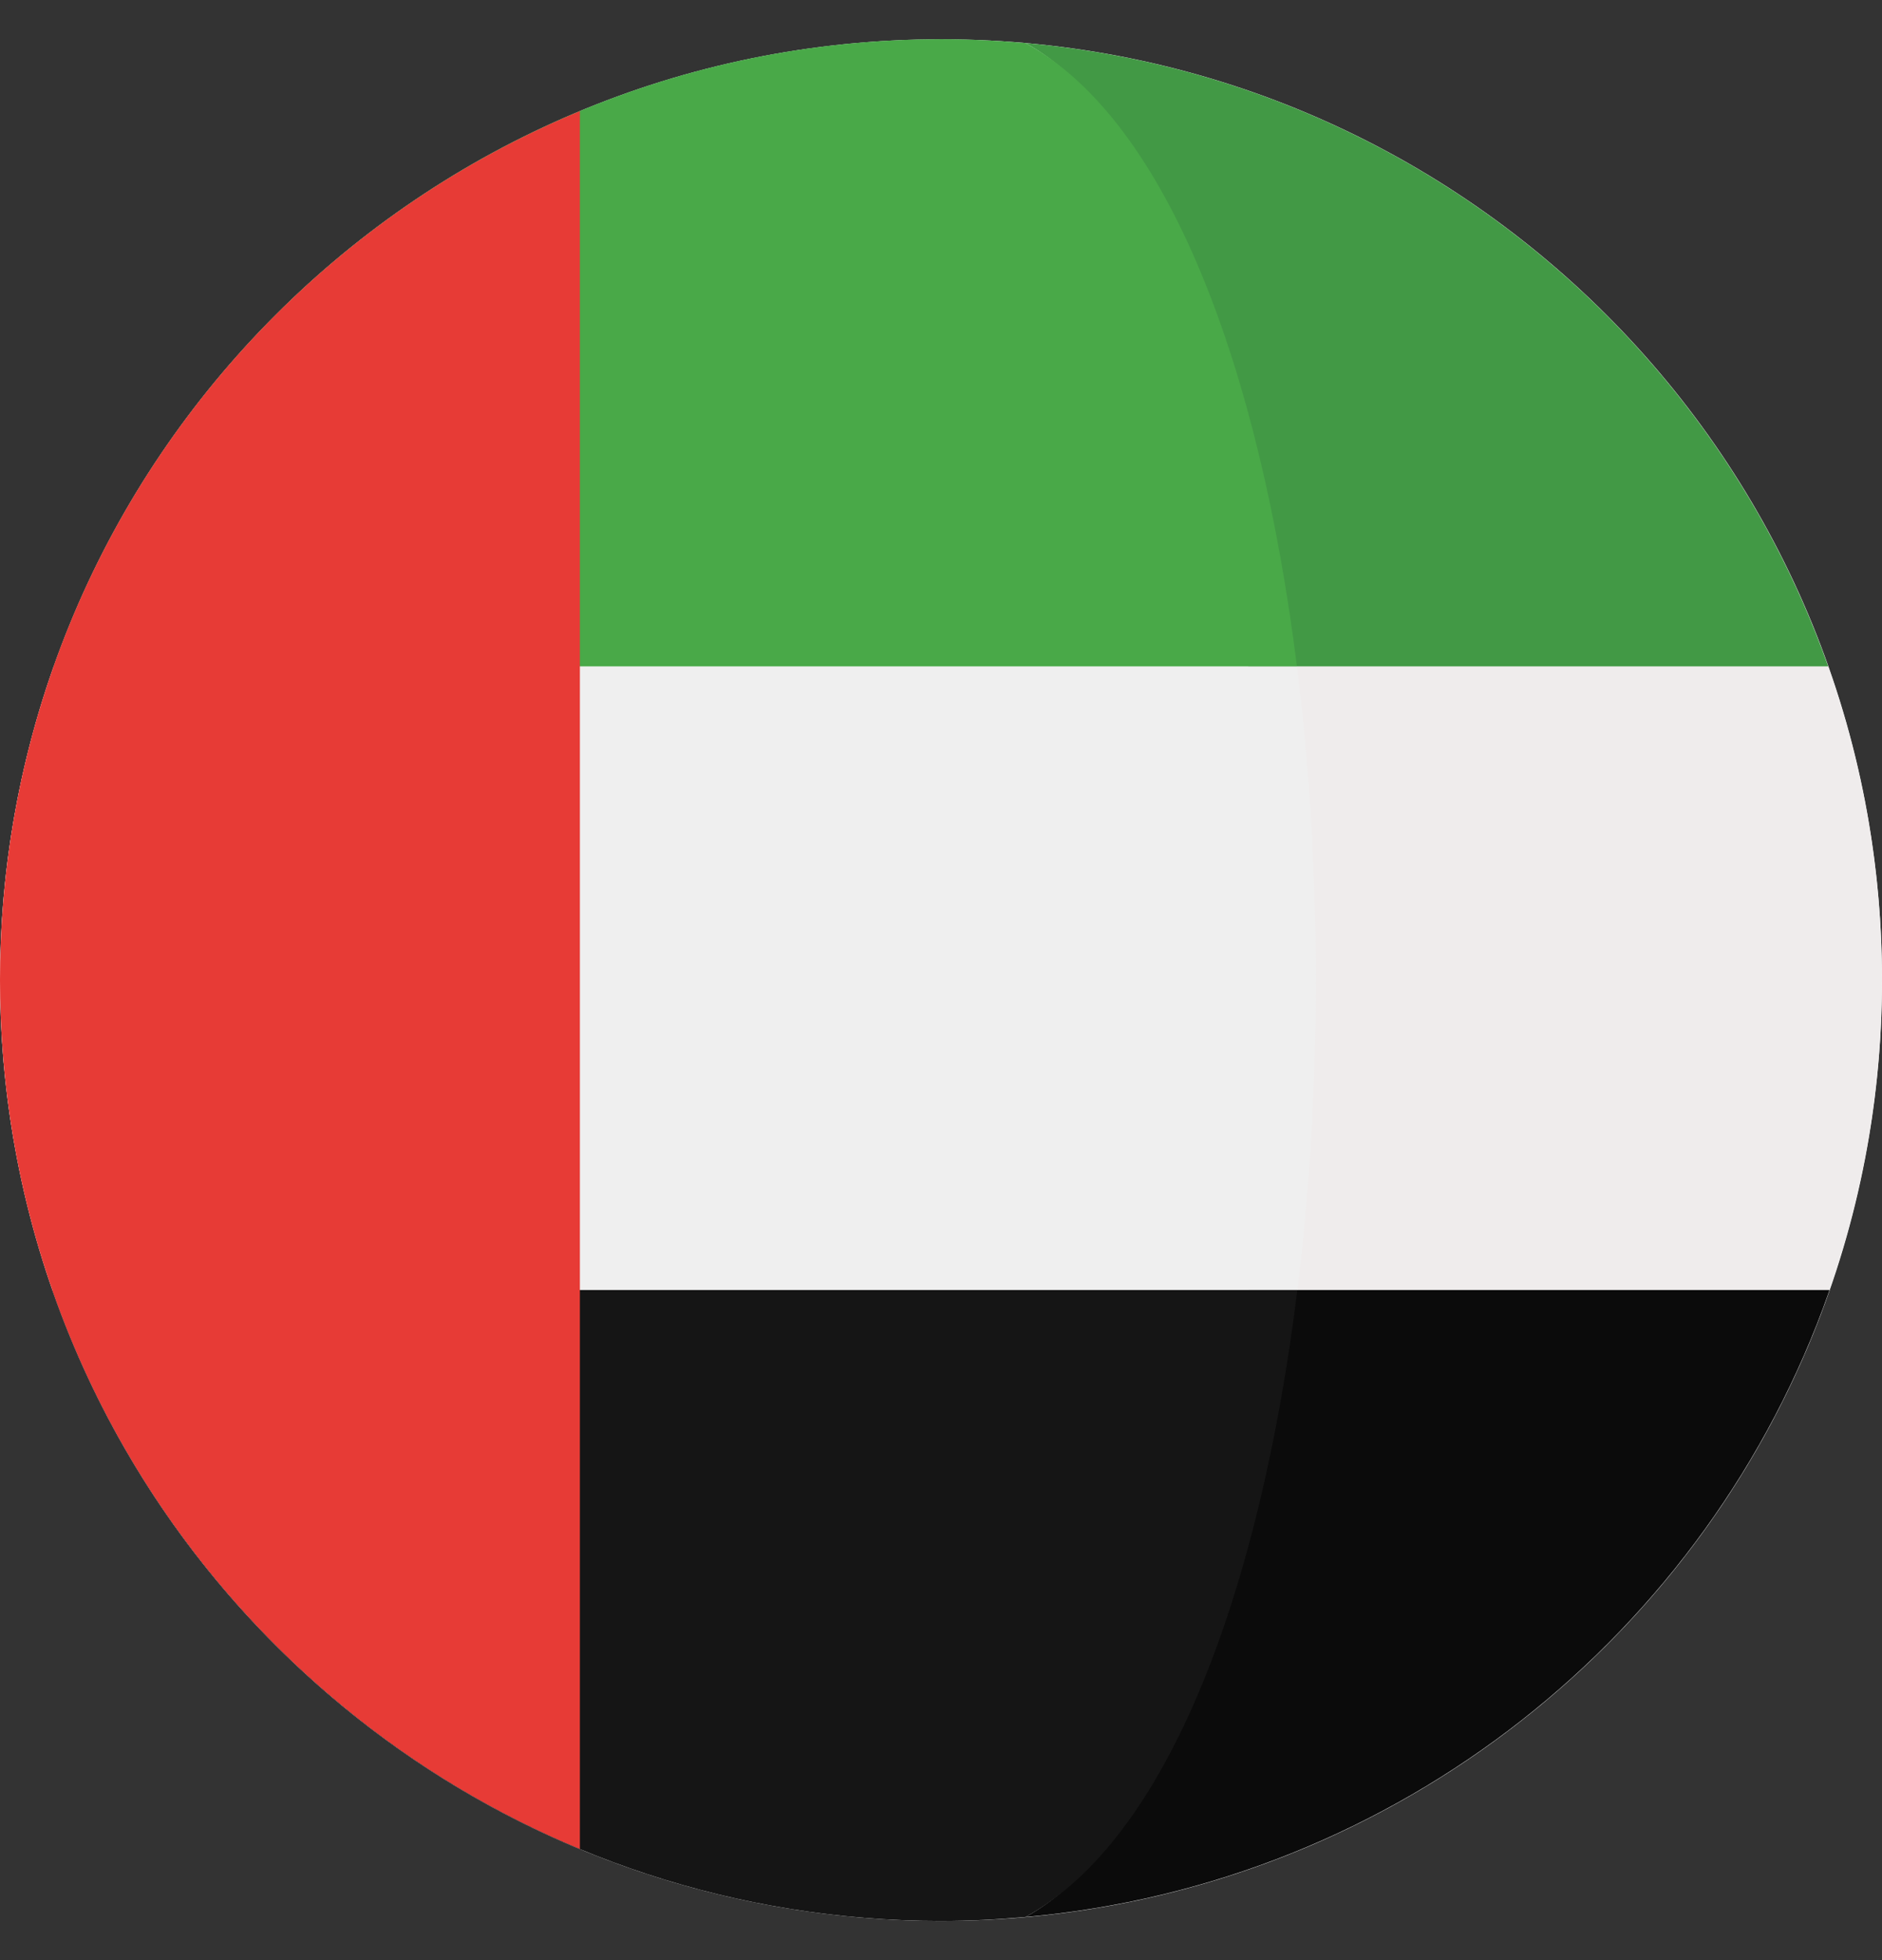
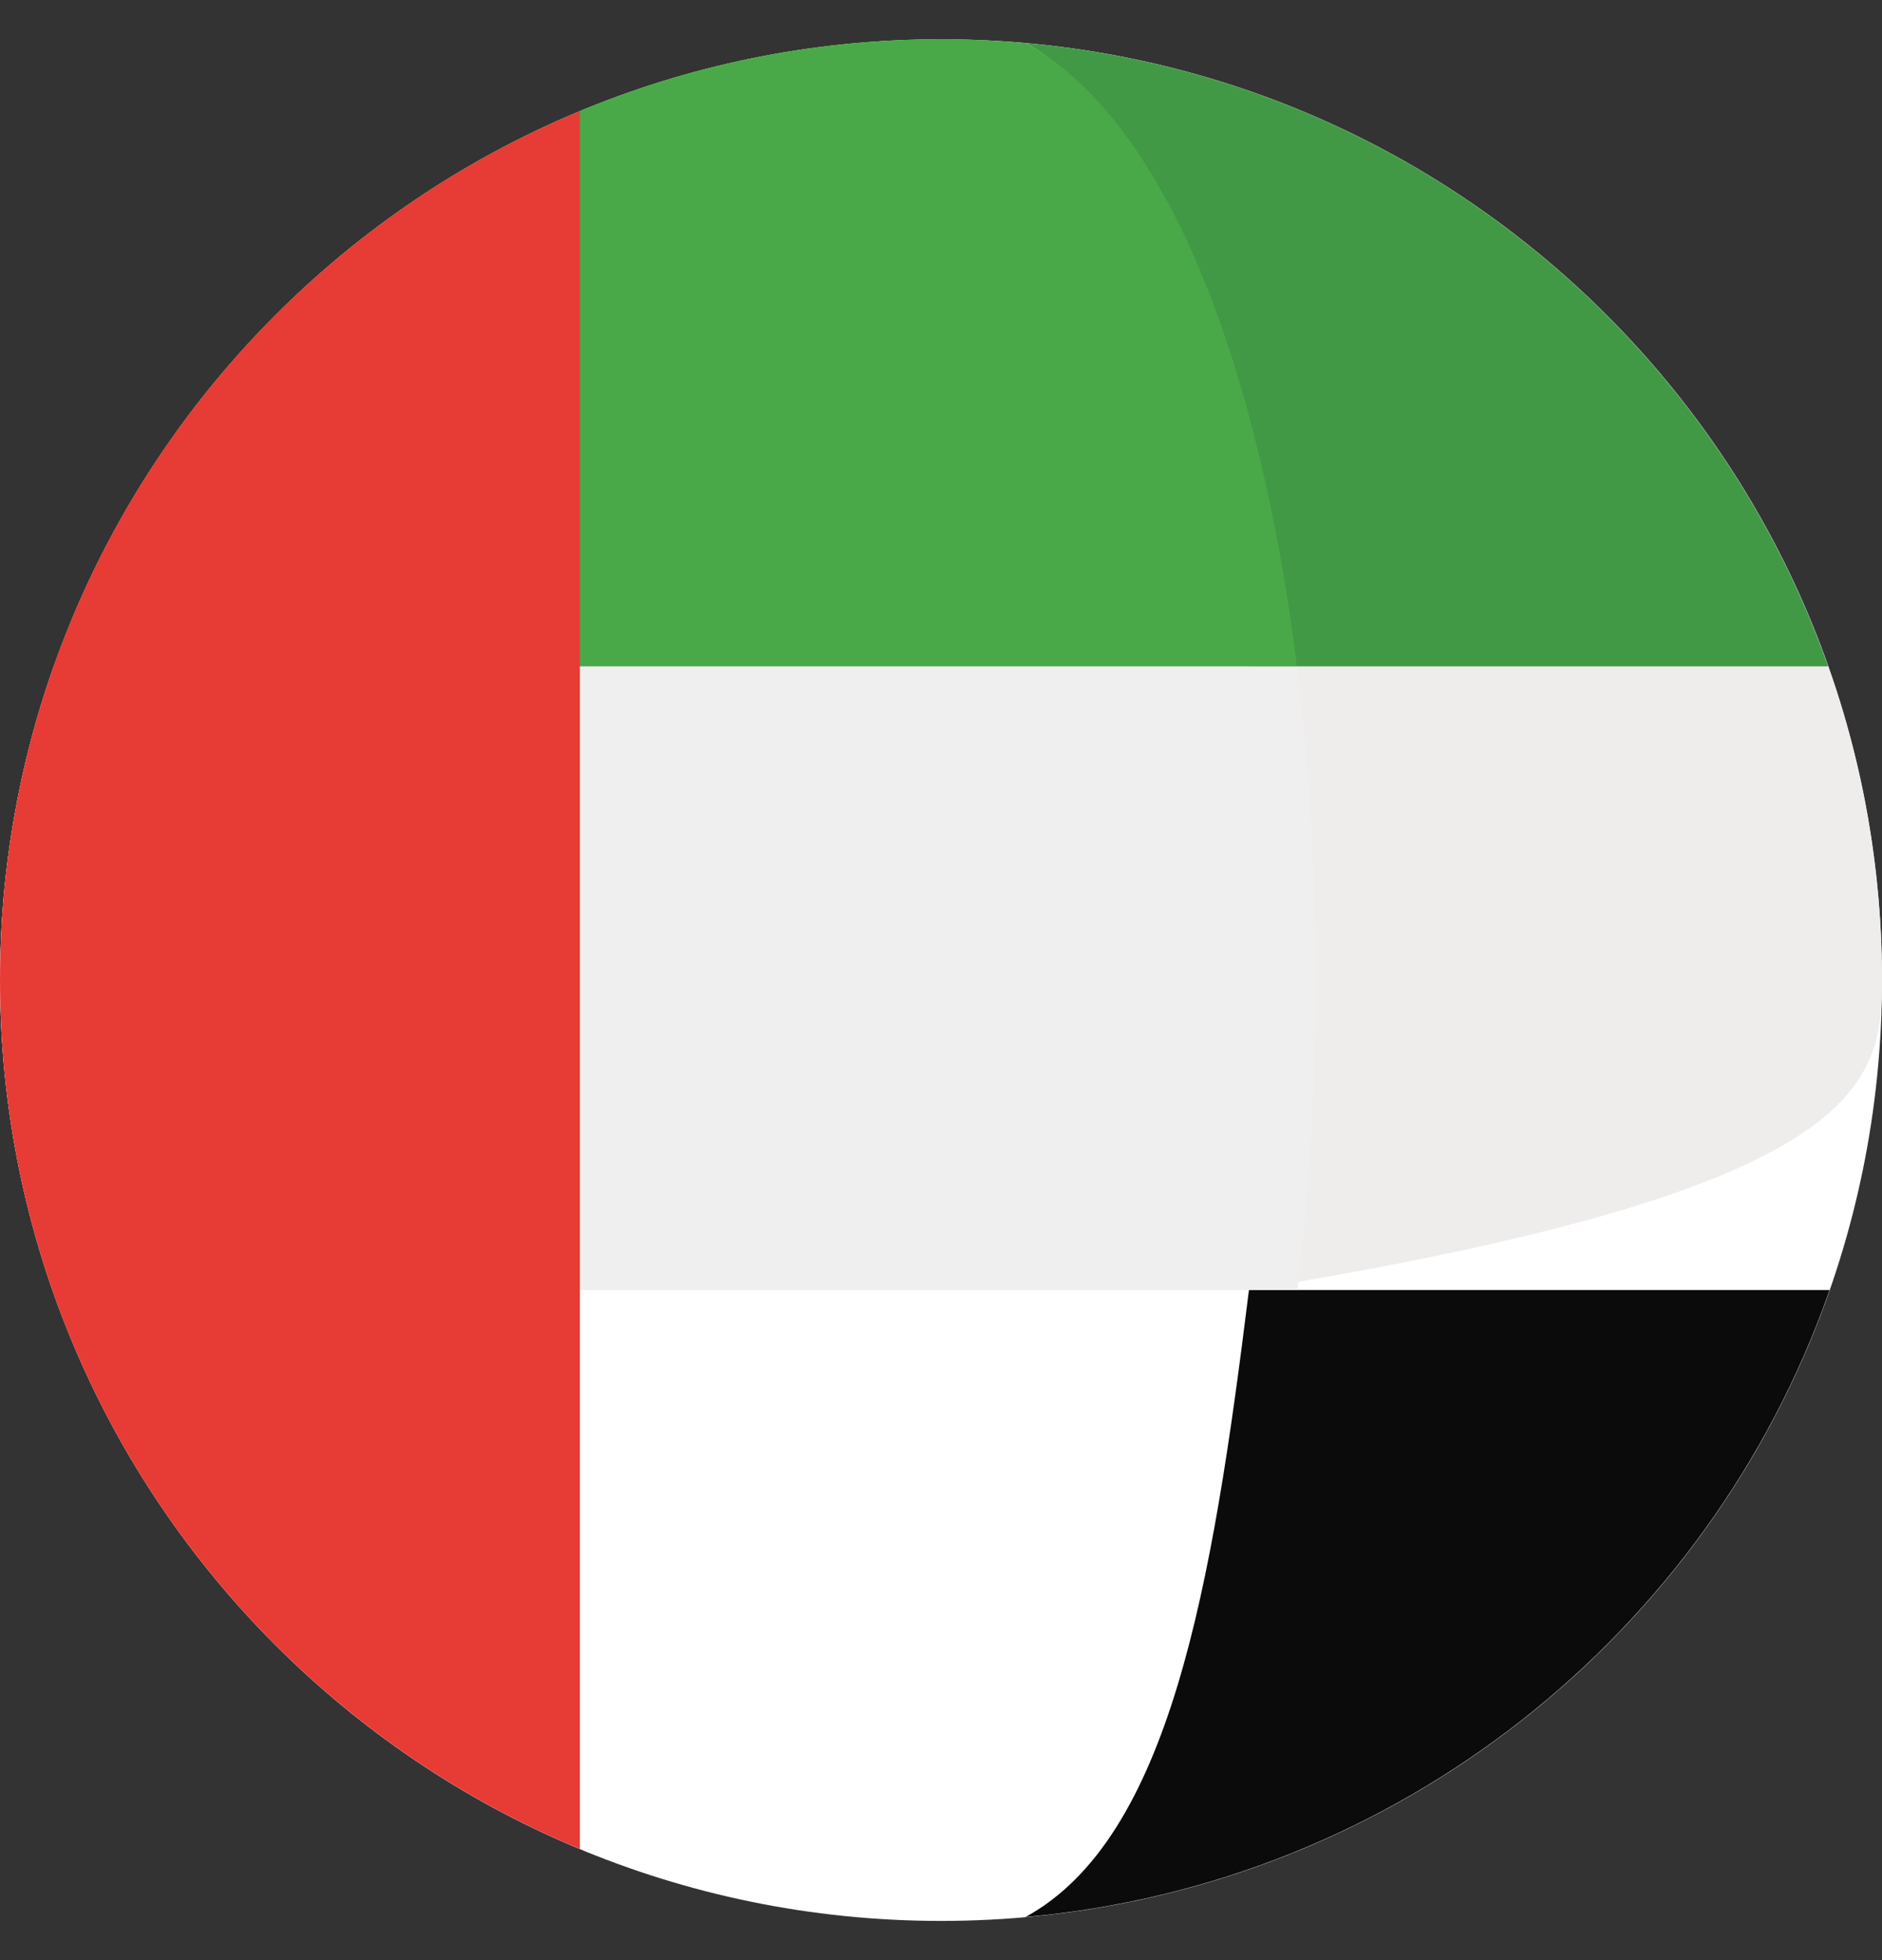
<svg xmlns="http://www.w3.org/2000/svg" width="24" height="25" viewBox="0 0 24 25" fill="none">
  <rect x="0" y="0" width="24" height="25" fill="#333333" stroke="none" />
  <g clip-path="url(#clip0_167_54832)">
    <path d="M12.001 24.5C18.628 24.5 24 19.128 24 12.501C24 5.873 18.628 0.501 12.001 0.501C5.373 0.501 0.001 5.873 0.001 12.501C0.001 19.128 5.373 24.5 12.001 24.5Z" fill="white" />
-     <path d="M23.314 8.499H15.92C16.242 11.062 16.244 13.887 15.927 16.453H23.33C23.774 15.183 24 13.846 24 12.5C24 11.097 23.757 9.751 23.314 8.499Z" fill="#EFECEC" />
+     <path d="M23.314 8.499H15.92C16.242 11.062 16.244 13.887 15.927 16.453C23.774 15.183 24 13.846 24 12.5C24 11.097 23.757 9.751 23.314 8.499Z" fill="#EFECEC" />
    <path d="M15.921 8.499H23.314C23.313 8.495 23.312 8.492 23.31 8.489C21.774 4.158 17.824 0.972 13.077 0.549C14.914 1.556 15.451 4.746 15.921 8.499Z" fill="#429945" />
    <path d="M13.078 24.45C17.833 24.026 21.789 20.829 23.319 16.488C23.323 16.476 23.326 16.465 23.33 16.453H15.927C15.461 20.227 14.922 23.439 13.078 24.45Z" fill="#0B0B0B" />
    <path d="M0 12.5C0 13.886 0.238 15.215 0.67 16.453H16.544C16.862 13.886 16.859 11.062 16.539 8.499H0.686C0.243 9.75 0 11.096 0 12.5Z" fill="#EFEFEF" />
    <path d="M0.69 8.489C0.688 8.492 0.687 8.496 0.686 8.499H16.539C16.069 4.746 14.915 1.556 13.078 0.549C12.723 0.518 12.363 0.5 12 0.5C6.78 0.5 2.34 3.834 0.69 8.489Z" fill="#49A948" />
-     <path d="M16.544 16.453H0.67C0.674 16.465 0.677 16.476 0.681 16.488C2.326 21.154 6.771 24.5 12 24.5C12.363 24.5 12.722 24.482 13.078 24.45C14.922 23.439 16.078 20.227 16.544 16.453Z" fill="#151515" />
    <path d="M0 12.5C0 17.495 3.053 21.776 7.395 23.583V1.417C3.053 3.223 0 7.504 0 12.5Z" fill="#E73B36" />
  </g>
  <defs>
    <clipPath id="clip0_167_54832">
      <rect width="24" height="24" fill="white" transform="translate(0 0.5)" />
    </clipPath>
  </defs>
</svg>